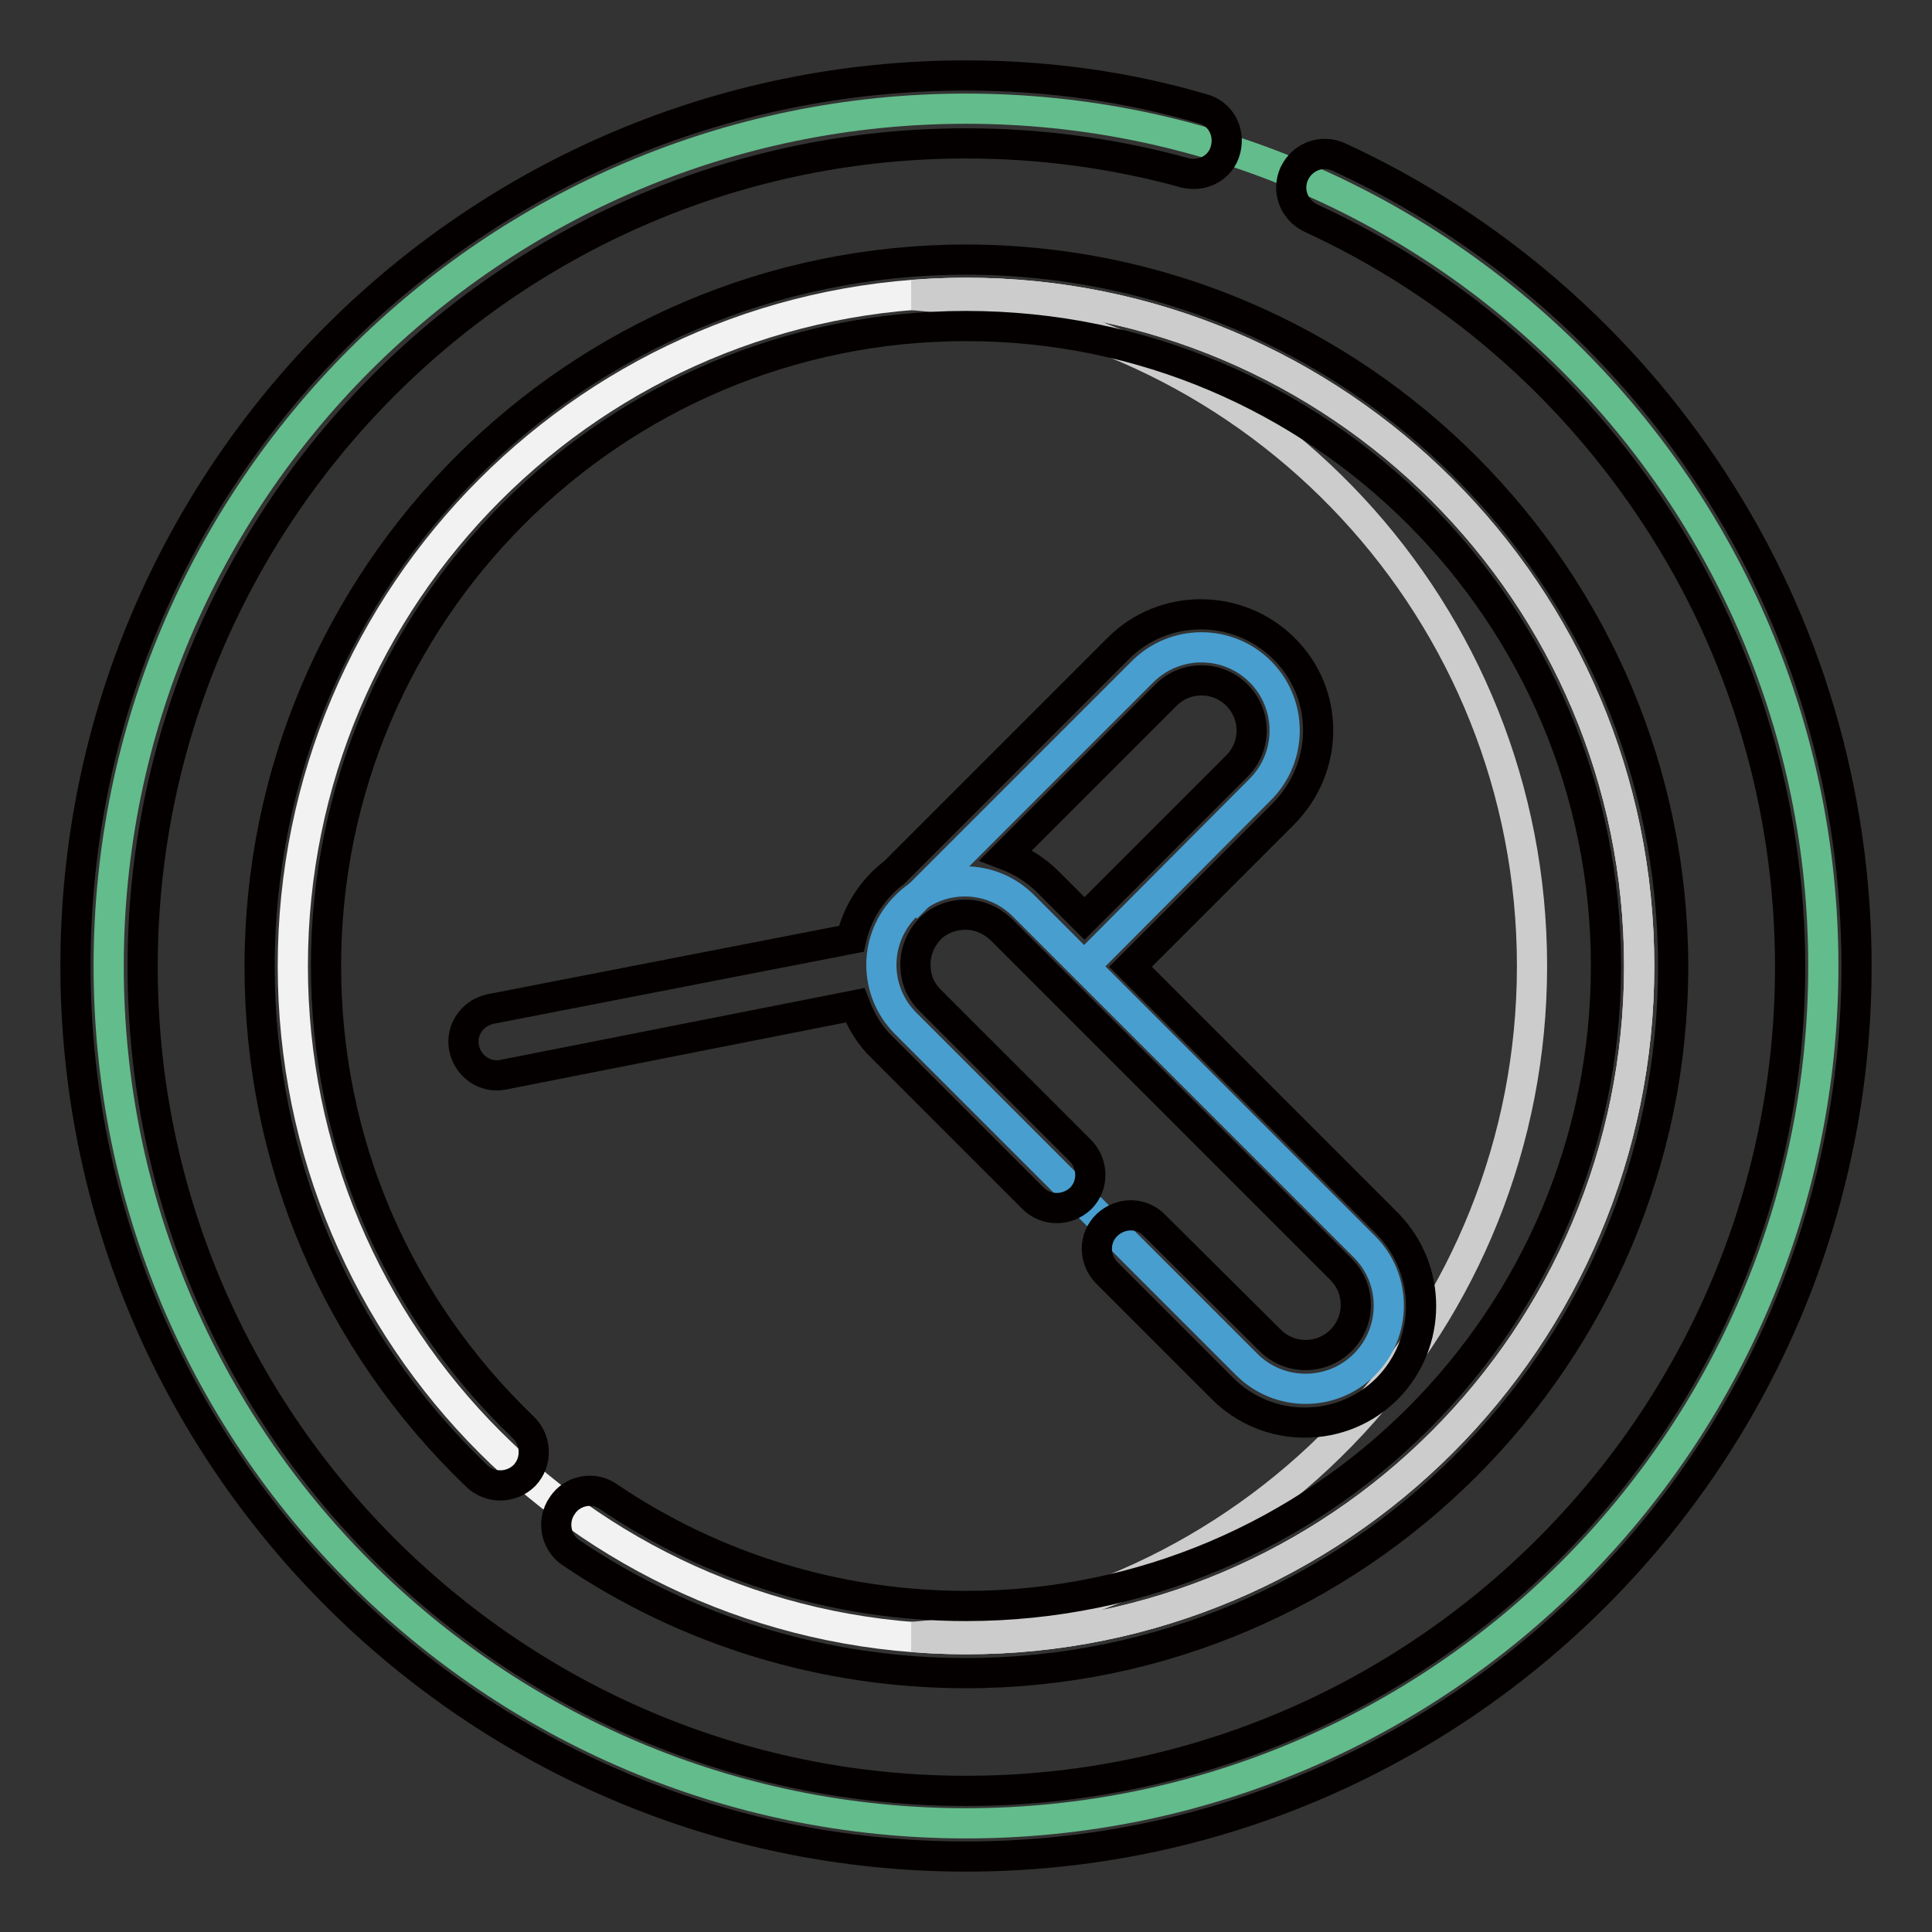
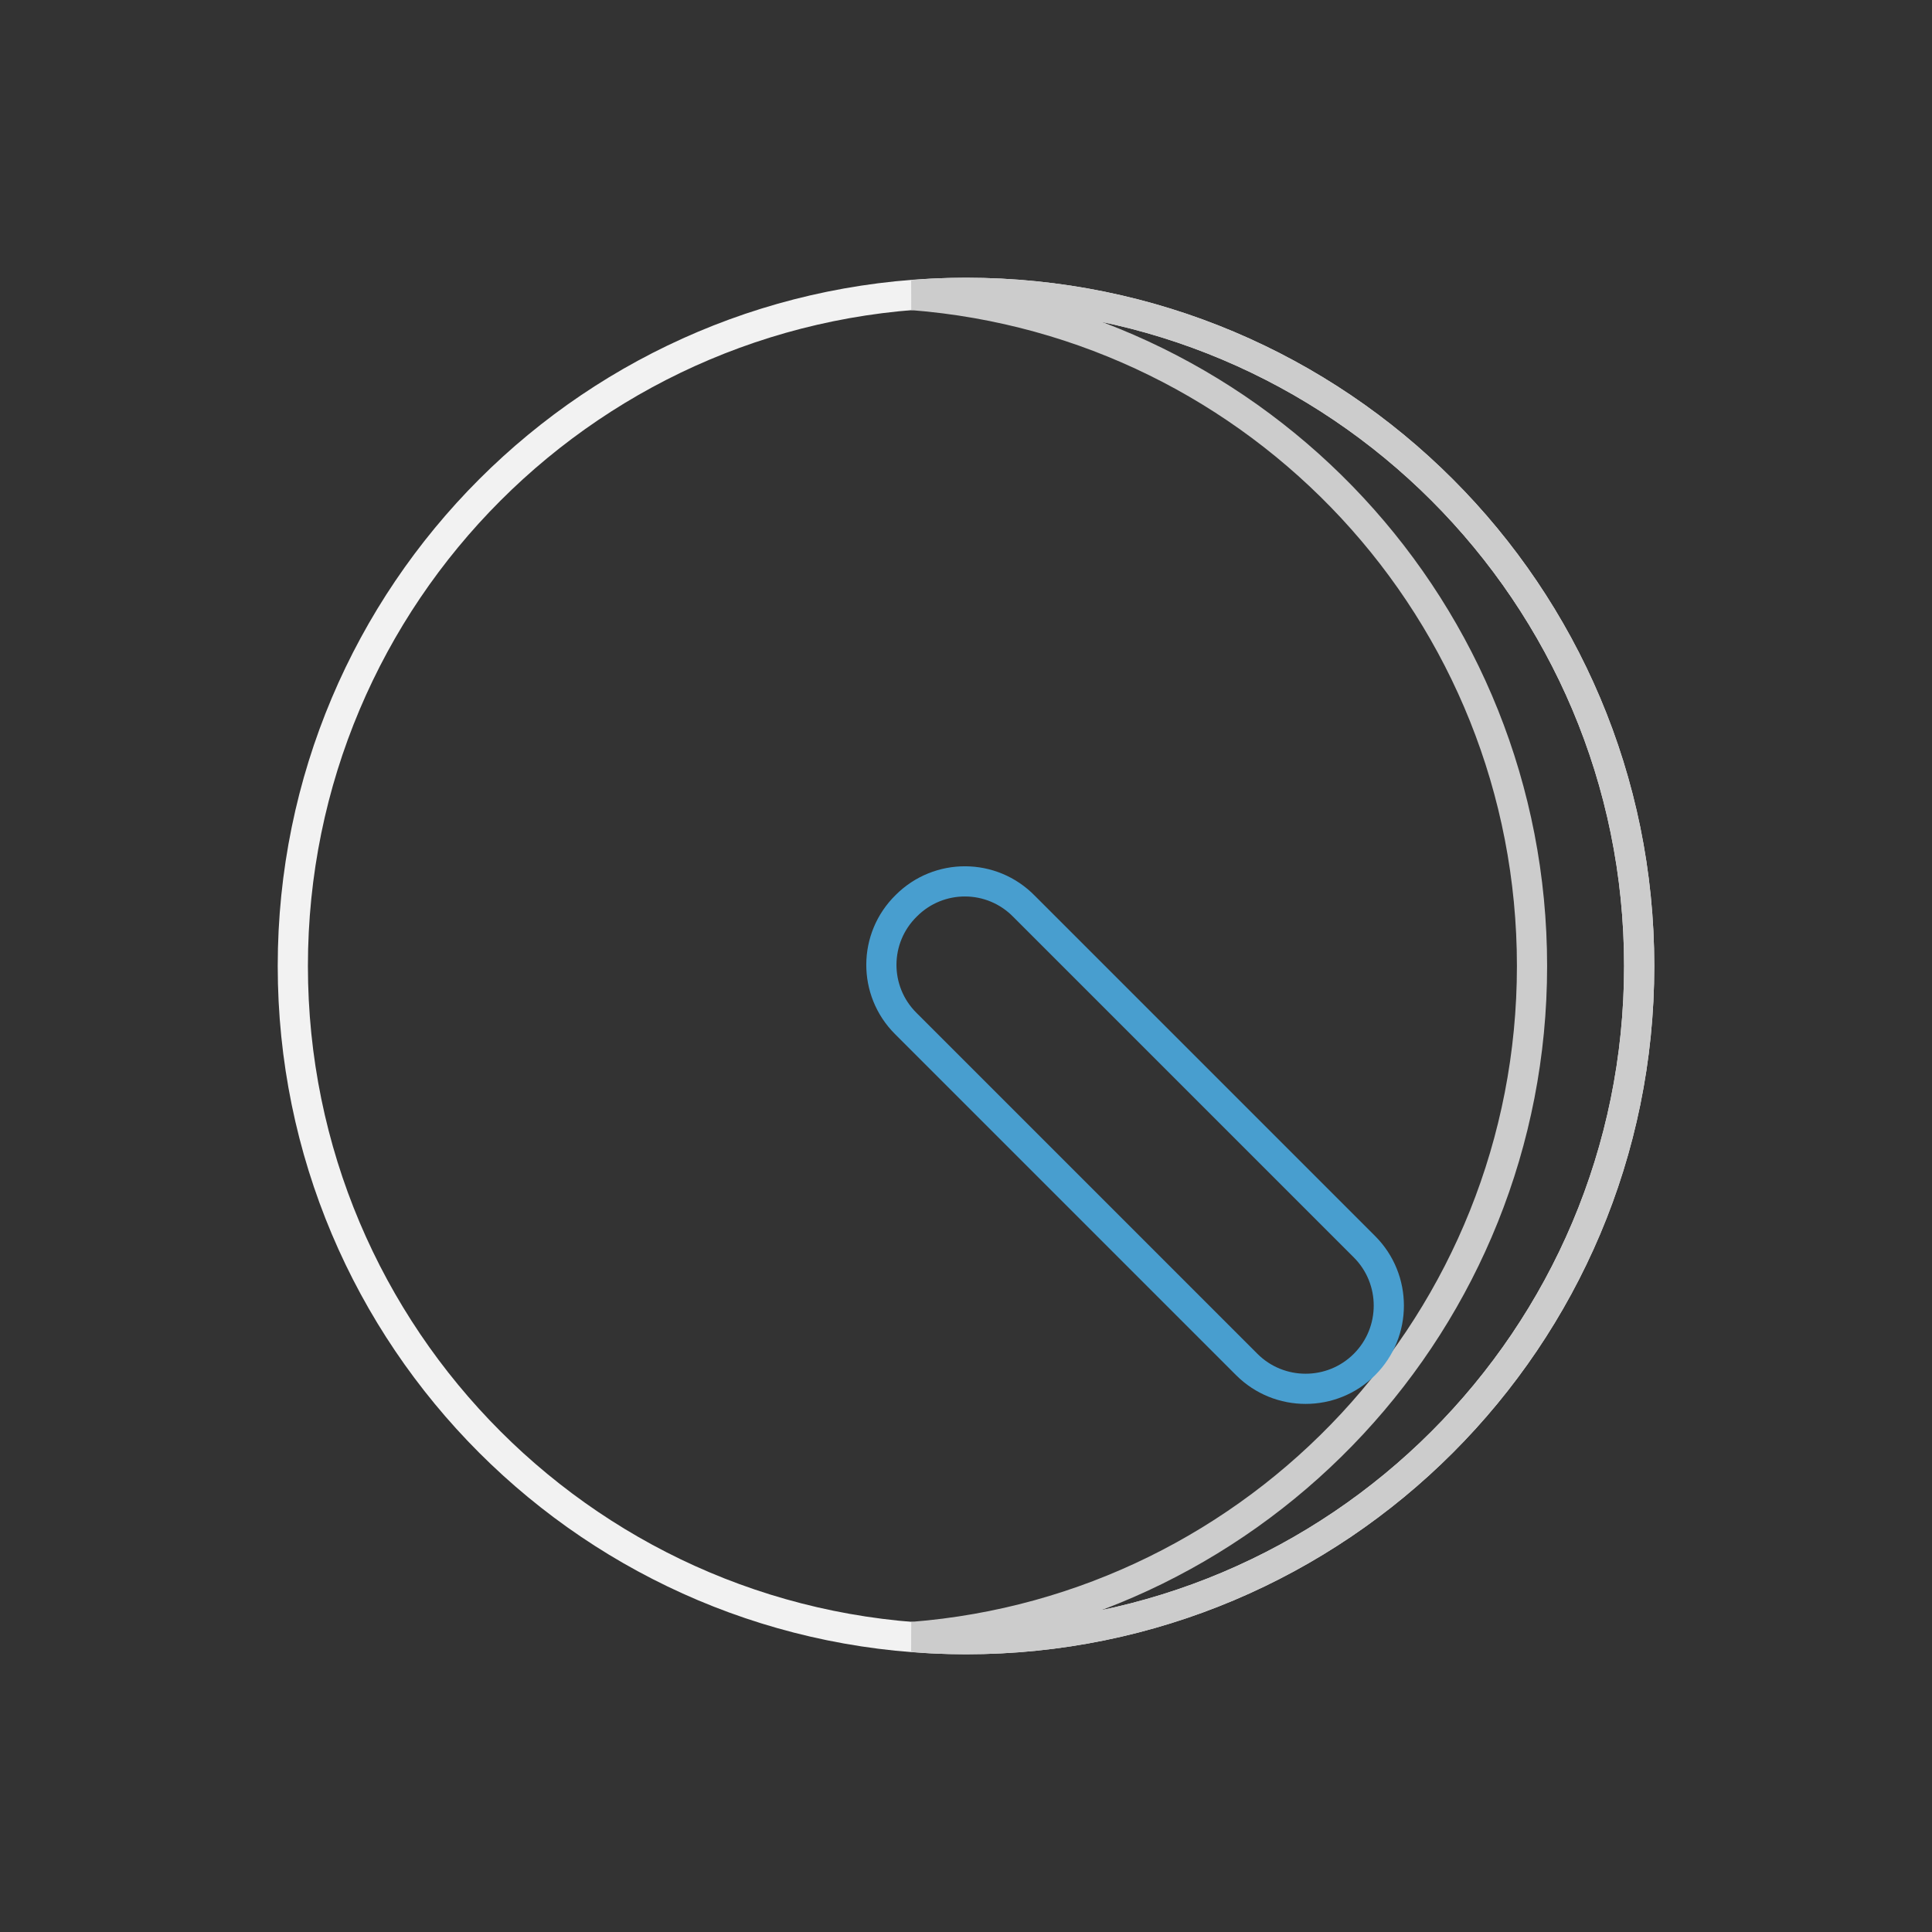
<svg xmlns="http://www.w3.org/2000/svg" version="1.1" x="0px" y="0px" viewBox="0 0 256 256" enable-background="new 0 0 256 256" xml:space="preserve">
  <rect x="0" y="0" width="256" height="256" fill="#333333" stroke="none" />
  <g>
-     <path stroke-width="4" fill-opacity="0" stroke="#63bc8b" d="M14.4,128c0,62.7,50.9,113.6,113.6,113.6S241.6,190.7,241.6,128S190.7,14.4,128,14.4S14.4,65.3,14.4,128 L14.4,128z" />
    <path stroke-width="4" fill-opacity="0" stroke="#f2f2f2" d="M38.8,128c0,49.3,39.9,89.2,89.2,89.2s89.2-39.9,89.2-89.2c0-49.3-39.9-89.2-89.2-89.2S38.8,78.7,38.8,128z " />
    <path stroke-width="4" fill-opacity="0" stroke="#cccccc" d="M128,38.8c-2.4,0-4.7,0.1-7.1,0.3c46,3.6,82.1,42,82.1,88.9s-36.2,85.3-82.1,88.9c2.3,0.2,4.7,0.3,7.1,0.3 c49.3,0,89.2-39.9,89.2-89.2C217.2,78.7,177.3,38.8,128,38.8z" />
-     <path stroke-width="4" fill-opacity="0" stroke="#489ecf" d="M120.1,120.3l1.4-1.4L151.4,89c4.3-4.3,11.3-4.3,15.6,0c4.3,4.3,4.3,11.3,0,15.6L143.7,128" />
    <path stroke-width="4" fill-opacity="0" stroke="#489ecf" d="M180.8,180.8c4.3-4.3,4.3-11.3,0-15.6l-45.1-45.1c-4.3-4.4-11.3-4.4-15.6-0.1c-4.4,4.3-4.4,11.3-0.1,15.6 c0,0,0.1,0.1,0.1,0.1l45.1,45.1C169.5,185.1,176.5,185.1,180.8,180.8C180.8,180.8,180.8,180.8,180.8,180.8L180.8,180.8z" />
-     <path stroke-width="4" fill-opacity="0" stroke="#040000" d="M226.9,63.6c-12.1-18.6-29.3-33.5-49.5-42.8c-2.2-1-4.8-0.1-5.9,2.2c-1,2.2-0.1,4.8,2.2,5.9 c18.7,8.6,34.5,22.3,45.8,39.6c11.6,17.7,17.7,38.4,17.7,59.6c0,60.2-49,109.2-109.2,109.2c-60.2,0-109.1-49-109.1-109.2 c0-60.2,49-109.1,109.1-109.1c9.8,0,19.6,1.3,29,3.9c2.4,0.6,4.8-0.7,5.4-3.1c0.6-2.4-0.7-4.8-3.1-5.4C149.1,11.4,138.6,10,128,10 C62.9,10,10,62.9,10,128s52.9,118,118,118s118-52.9,118-118C246,105.1,239.4,82.7,226.9,63.6z" />
-     <path stroke-width="4" fill-opacity="0" stroke="#040000" d="M75.6,205.7c15.5,10.5,33.7,16,52.4,16c51.6,0,93.7-42,93.7-93.6c0-51.6-42-93.7-93.7-93.7 c-51.6,0-93.6,42-93.6,93.7c0,25.7,10.2,49.7,28.8,67.5c1.8,1.7,4.6,1.6,6.3-0.1c1.7-1.8,1.6-4.6-0.1-6.3l0,0 C52.5,173,43.2,151.3,43.2,128c0-46.8,38-84.8,84.8-84.8s84.8,38,84.8,84.8s-38,84.8-84.8,84.8c-16.9,0-33.4-5-47.4-14.5 c-2-1.4-4.8-0.8-6.1,1.2C73.1,201.5,73.6,204.3,75.6,205.7L75.6,205.7z" />
-     <path stroke-width="4" fill-opacity="0" stroke="#040000" d="M170.1,85.9c-6.1-6-15.9-6-21.9,0l-29.7,29.7c-2.9,2.2-4.9,5.3-5.7,8.8L65,133.7c-2.4,0.5-4,2.8-3.5,5.2 c0.5,2.4,2.8,4,5.2,3.5l46.6-9.2c0.8,2.1,2,4.1,3.6,5.6l20,20c1.7,1.7,4.5,1.7,6.3,0c1.7-1.7,1.7-4.5,0-6.3l-20-20 c-1.3-1.3-1.9-2.9-1.9-4.7c0-1.8,0.7-3.4,1.9-4.7c1.2-1.2,2.9-1.9,4.7-1.9c1.8,0,3.4,0.7,4.7,1.9l45.1,45.1c2.6,2.6,2.6,6.8,0,9.4 c-2.6,2.6-6.8,2.6-9.4,0L153,162.4c-1.7-1.8-4.5-1.8-6.3-0.1c-1.8,1.7-1.8,4.5-0.1,6.3c0,0,0.1,0.1,0.1,0.1l15.3,15.3 c2.9,2.9,6.8,4.5,10.9,4.5c4.1,0,8-1.6,10.9-4.5c6-6.1,6-15.8,0-21.9l-34-34l20.2-20.2C176.2,101.7,176.2,91.9,170.1,85.9z  M163.9,101.5l-20.2,20.2l-4.8-4.8c-1.6-1.6-3.5-2.8-5.6-3.6l21.2-21.2c2.6-2.6,6.8-2.6,9.4,0C166.5,94.7,166.5,98.9,163.9,101.5 L163.9,101.5z" />
  </g>
</svg>